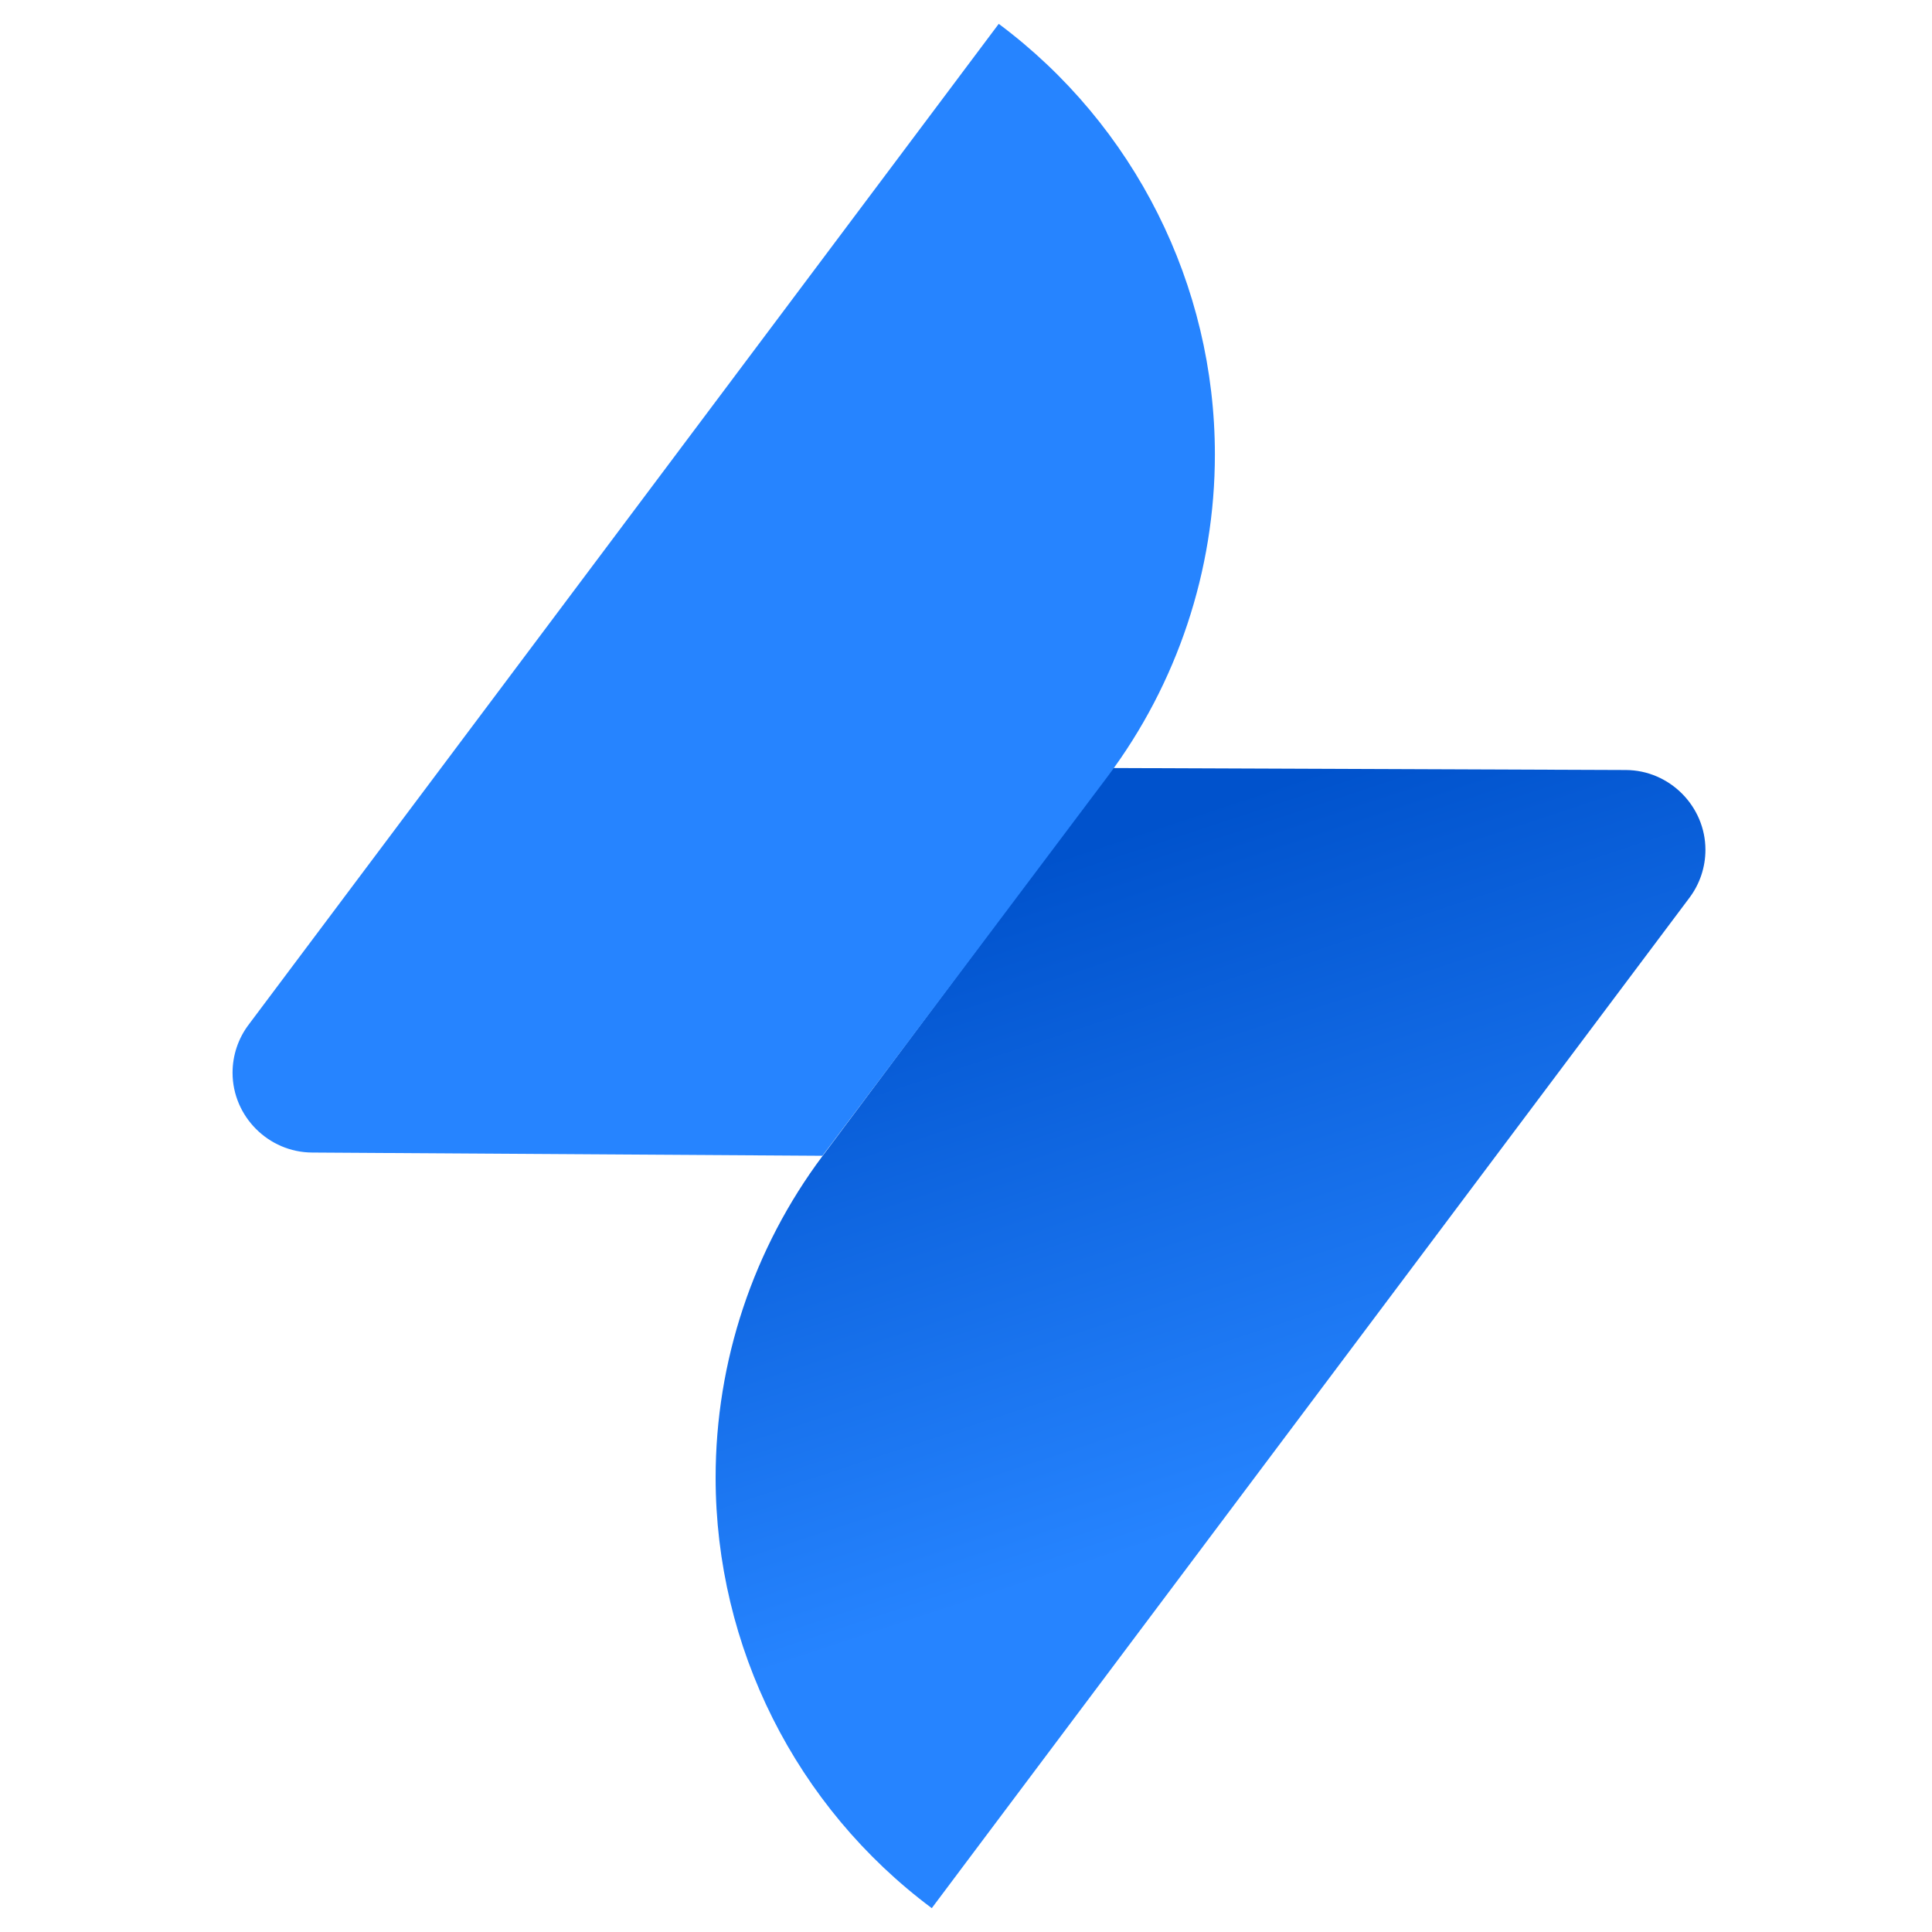
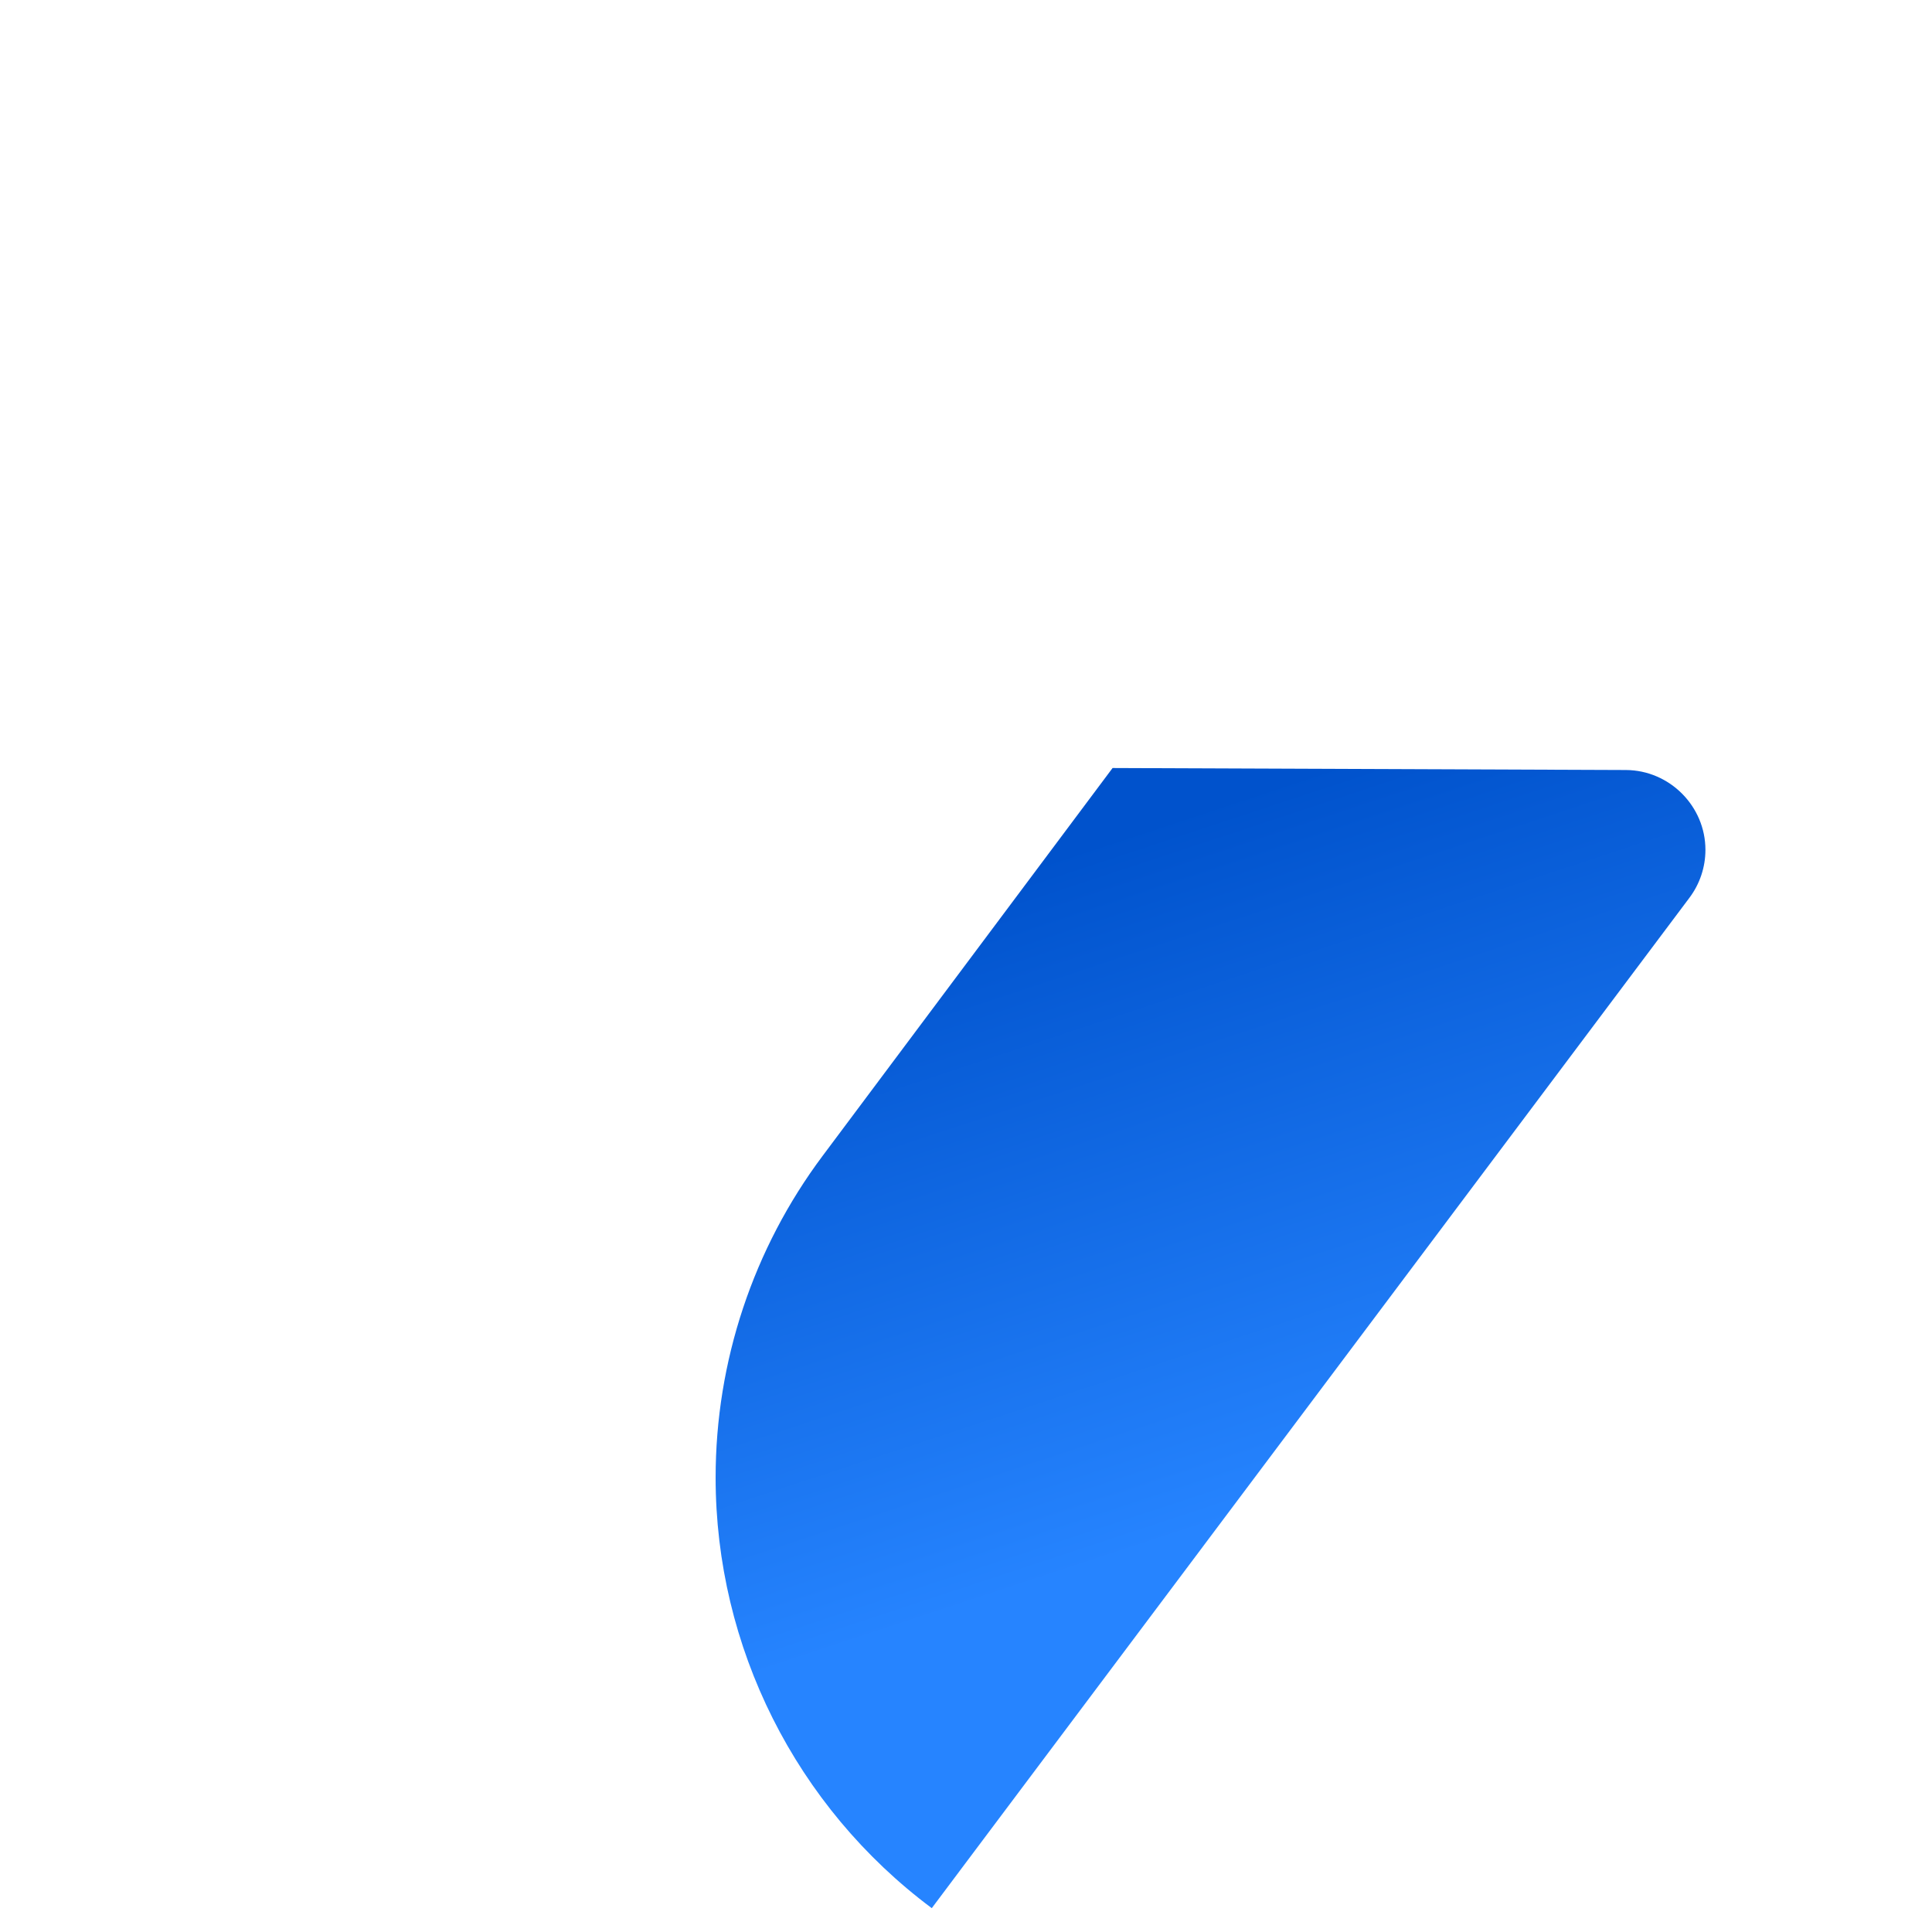
<svg xmlns="http://www.w3.org/2000/svg" width="324" height="324" viewBox="0 0 324 324" fill="none">
-   <path d="M186.581 128.799L272.659 129.132C279.989 129.166 286.004 135.201 286.004 142.521C286.004 145.424 285.06 148.252 283.31 150.572L156.259 320C133.464 302.999 120.011 276.196 120.011 247.782C120.011 228.337 126.309 209.4 137.966 193.826L186.581 128.799Z" fill="url(#paint0_linear_267_109)" />
-   <path d="M137.921 193.825L52.344 193.283C45.014 193.25 39 187.214 39 179.894C39 176.991 39.944 174.163 41.694 171.844L167.491 4C190.287 21.001 203.739 47.804 203.739 76.218C203.739 95.663 197.441 114.6 185.784 130.175L137.921 193.825Z" fill="#2684FF" />
+   <path d="M186.581 128.799L272.659 129.132C279.989 129.166 286.004 135.201 286.004 142.521C286.004 145.424 285.06 148.252 283.31 150.572L156.259 320C133.464 302.999 120.011 276.196 120.011 247.782C120.011 228.337 126.309 209.4 137.966 193.826Z" fill="url(#paint0_linear_267_109)" />
  <defs>
    <linearGradient id="paint0_linear_267_109" x1="183.156" y1="141.488" x2="219.282" y2="250.771" gradientUnits="userSpaceOnUse">
      <stop stop-color="#0052CC" />
      <stop offset="1" stop-color="#2684FF" />
    </linearGradient>
  </defs>
</svg>